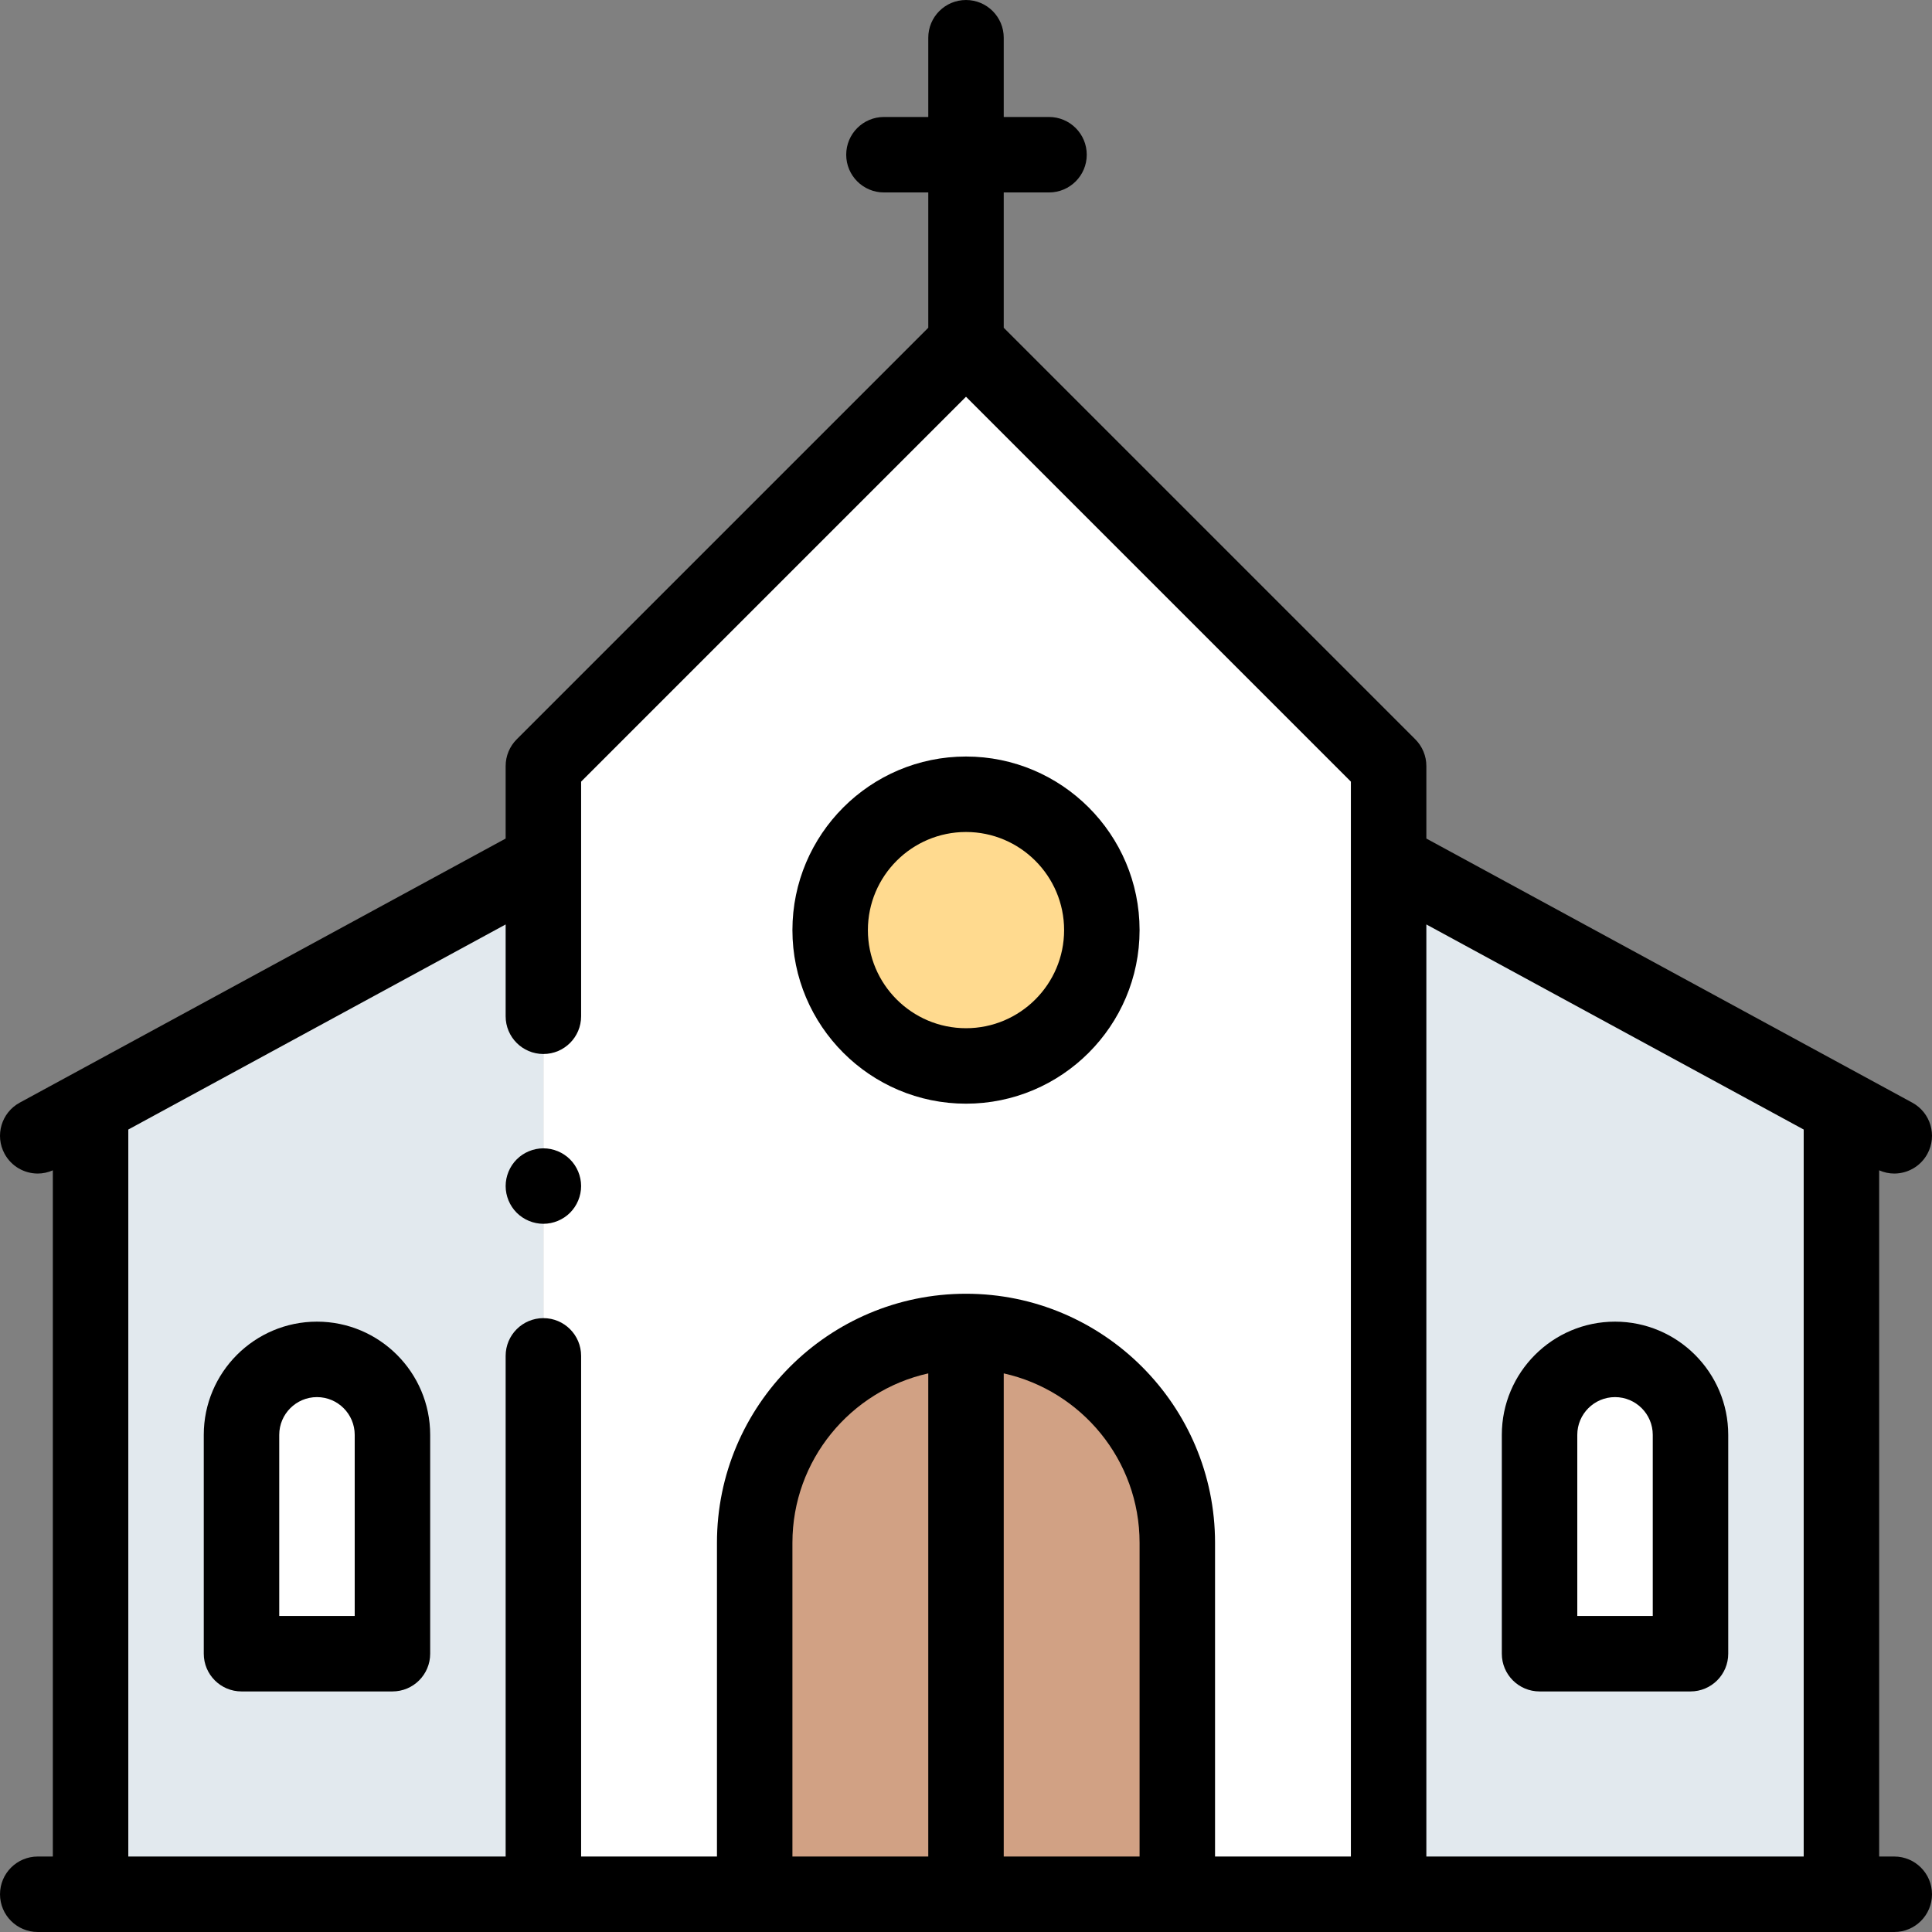
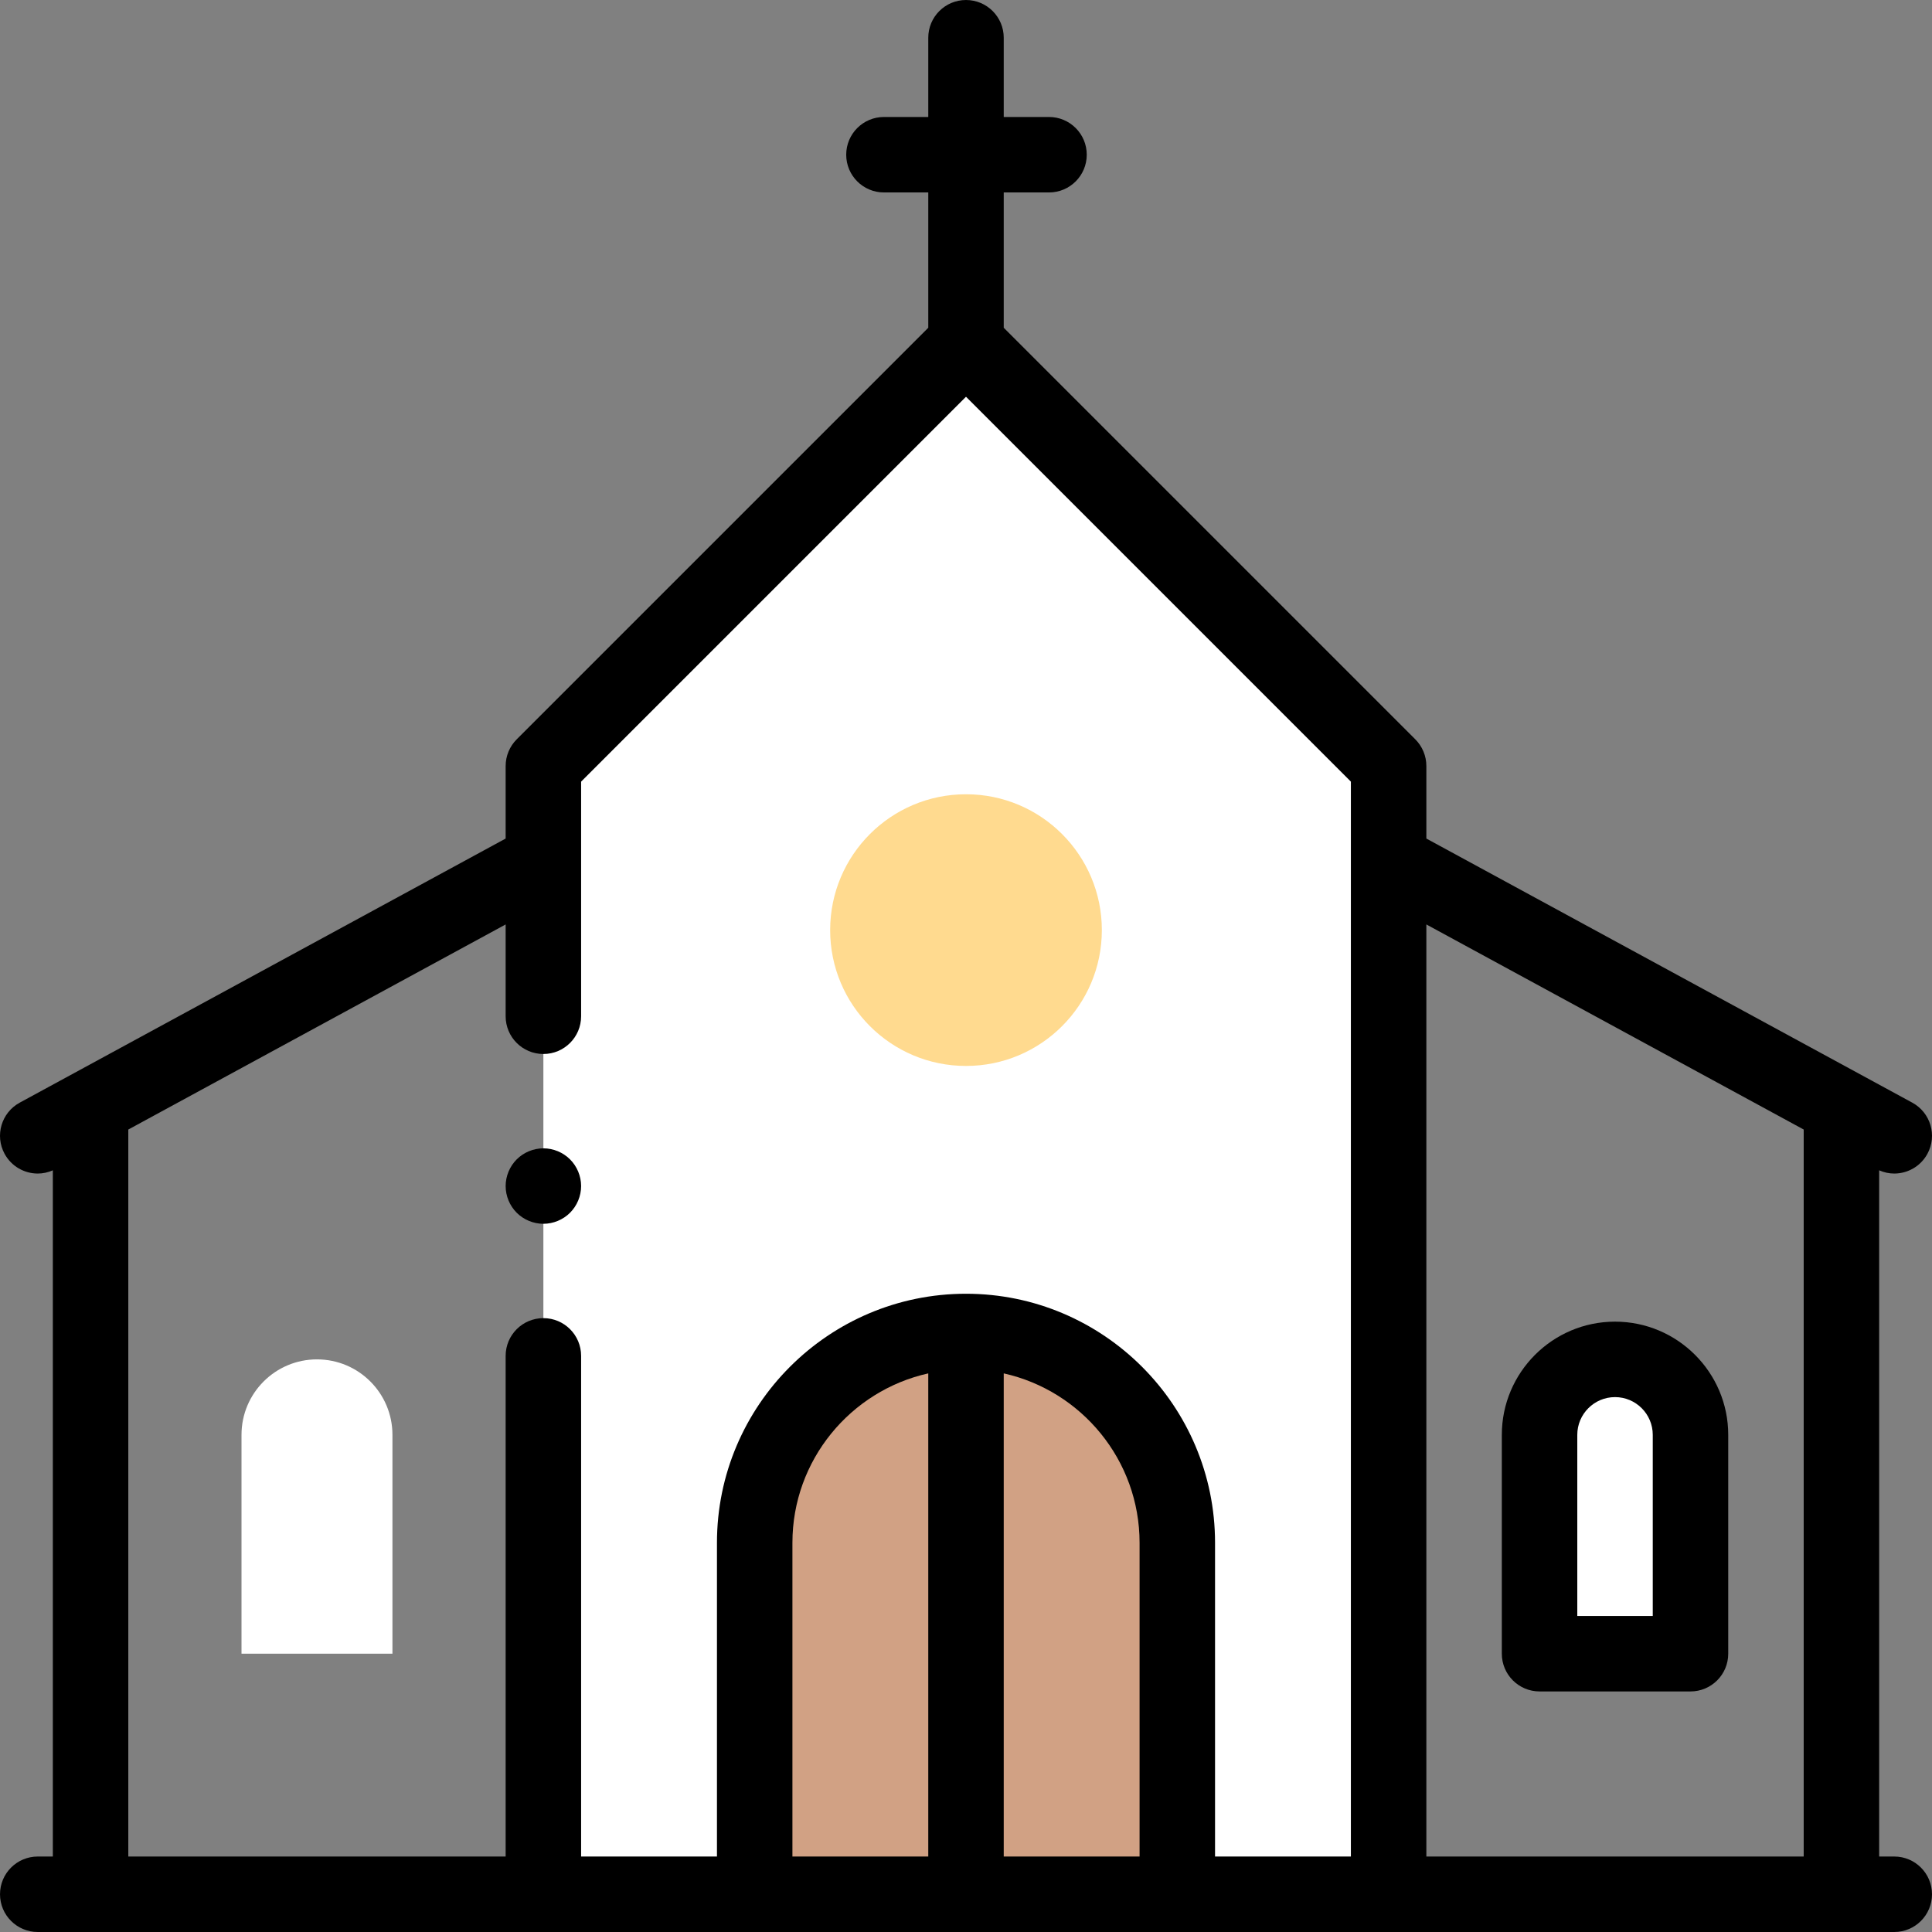
<svg xmlns="http://www.w3.org/2000/svg" id="Capa_1" enable-background="new 0 0 512.004 512.004" height="512" viewBox="0 0 512.004 512.004" width="512">
  <rect x="0" y="0" width="512.004" height="512.004" fill="#808080" stroke="none" />
  <g id="XMLID_1131_">
    <g id="XMLID_1274_">
-       <path id="XMLID_1619_" d="m368.002 502.002h120v-205.5l-120-68.329z" fill="#e2e9ee" />
      <path id="XMLID_1617_" d="m448.002 438.252h-40v-58c0-11.046 8.954-20 20-20 11.046 0 20 8.954 20 20z" fill="#fff" />
-       <path id="XMLID_1615_" d="m144.002 502.002h-120v-205.5l120-68.329z" fill="#e2e9ee" />
      <path id="XMLID_1614_" d="m64.002 438.252h40v-58c0-11.046-8.954-20-20-20-11.046 0-20 8.954-20 20z" fill="#fff" />
-       <path id="XMLID_1612_" d="m144.002 502.002v-299l112-112 112 112v299z" fill="#fff" />
+       <path id="XMLID_1612_" d="m144.002 502.002v-299l112-112 112 112v299" fill="#fff" />
      <circle id="XMLID_1611_" cx="256.002" cy="246.489" fill="#ffda8f" r="36" />
      <path id="XMLID_1605_" d="m256.002 352.858c-30.928 0-56 25.072-56 56v93.144h112v-93.144c0-30.928-25.072-56-56-56z" fill="#d1a184" />
    </g>
    <g id="XMLID_465_">
      <path id="XMLID_468_" d="m502.002 492.002h-4v-181.853c1.293.567 2.648.856 3.991.856 3.547 0 6.982-1.892 8.795-5.227 2.638-4.853.842-10.924-4.011-13.562l-128.775-69.99v-19.224c0-2.652-1.054-5.196-2.929-7.071l-109.071-109.071v-35.858h12c5.522 0 10-4.477 10-10s-4.478-10-10-10h-12v-21c0-5.523-4.478-10-10-10s-10 4.477-10 10v21h-11.746c-5.522 0-10 4.477-10 10s4.478 10 10 10h11.746v35.858l-109.071 109.071c-1.875 1.875-2.929 4.419-2.929 7.071v19.224l-128.775 69.99c-4.853 2.637-6.648 8.709-4.011 13.562 1.813 3.335 5.248 5.227 8.795 5.227 1.343 0 2.698-.289 3.991-.855v181.853h-4c-5.522 0-10 4.477-10 10s4.478 10 10 10h492c5.522 0 10-4.477 10-10s-4.477-10.001-10-10.001zm-358-142.68c-5.522 0-10 4.477-10 10v132.68h-100v-192.662l100-54.35v24.333c0 5.523 4.478 10 10 10s10-4.477 10-10v-62.178l102-102 102 102v284.858h-36v-83.145c0-36.393-29.607-66-66-66s-66 29.607-66 66v83.145h-36v-132.68c0-5.524-4.477-10.001-10-10.001zm66 59.536c0-21.93 15.43-40.313 36-44.892v128.037h-36zm56 83.144v-128.037c20.57 4.58 36 22.962 36 44.892v83.145zm112 0v-247.012l100 54.35v192.662z" />
-       <path id="XMLID_474_" d="m256.002 292.489c25.364 0 46-20.636 46-46s-20.636-46-46-46-46 20.636-46 46 20.636 46 46 46zm0-72c14.337 0 26 11.664 26 26s-11.663 26-26 26-26-11.664-26-26c0-14.337 11.663-26 26-26z" />
      <path id="XMLID_479_" d="m428.002 350.252c-16.542 0-30 13.458-30 30v58c0 5.523 4.478 10 10 10h40c5.522 0 10-4.477 10-10v-58c0-16.542-13.458-30-30-30zm10 78h-20v-48c0-5.514 4.486-10 10-10s10 4.486 10 10z" />
-       <path id="XMLID_1287_" d="m84.002 350.252c-16.542 0-30 13.458-30 30v58c0 5.523 4.478 10 10 10h40c5.522 0 10-4.477 10-10v-58c0-16.542-13.458-30-30-30zm10 78h-20v-48c0-5.514 4.486-10 10-10s10 4.486 10 10z" />
      <path id="XMLID_1288_" d="m151.071 307.252c-1.859-1.86-4.439-2.93-7.069-2.93s-5.21 1.07-7.07 2.93-2.93 4.44-2.93 7.07 1.069 5.21 2.93 7.07c1.86 1.86 4.44 2.93 7.07 2.93s5.21-1.07 7.069-2.93c1.86-1.86 2.931-4.44 2.931-7.07s-1.07-5.21-2.931-7.07z" />
    </g>
  </g>
</svg>